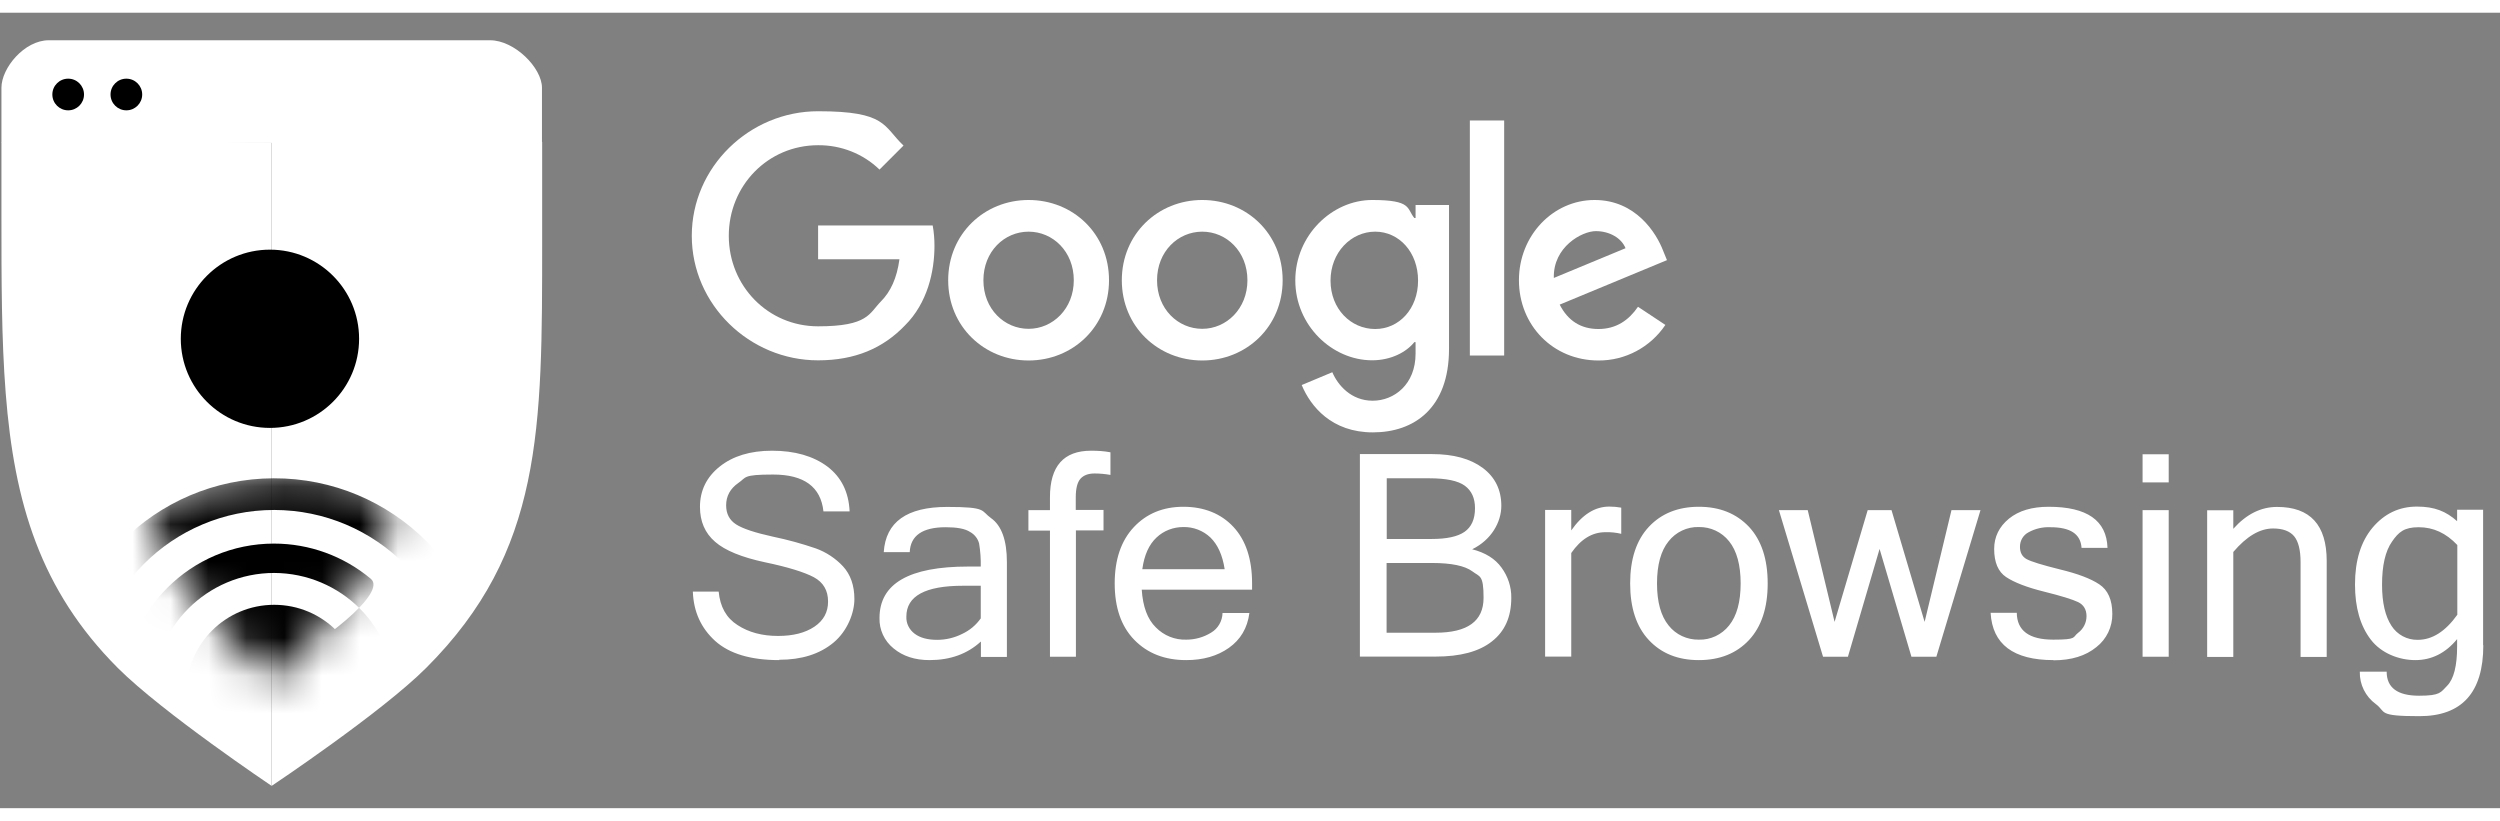
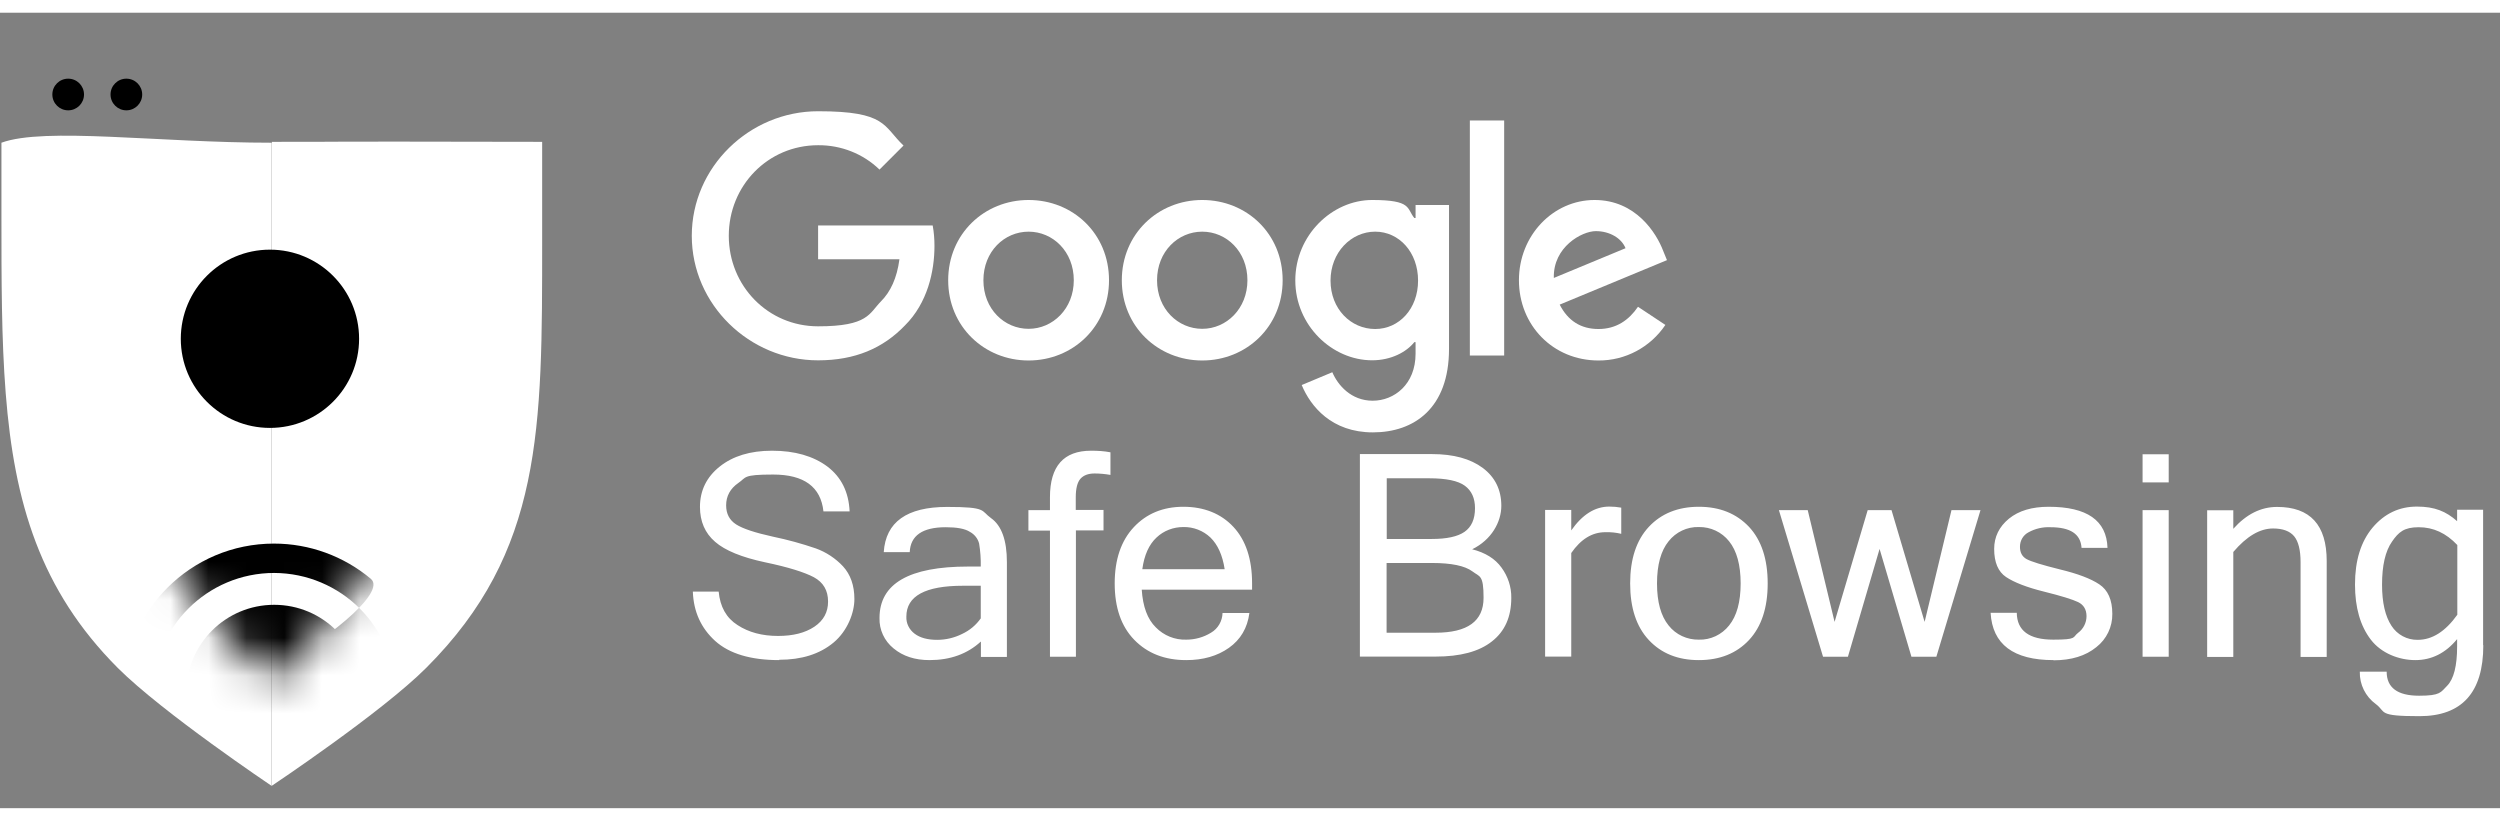
<svg xmlns="http://www.w3.org/2000/svg" width="67" height="22" viewBox="0 0 66 21" fill="none">
  <rect x="0" y="0" width="66" height="21" fill="#808080" stroke="none" />
  <g clip-path="url(#clip0_103_1080)">
    <path d="M29.278 7.063C29.278 8.284 28.325 9.181 27.155 9.181C25.985 9.181 25.032 8.284 25.032 7.063C25.032 5.841 25.985 4.944 27.155 4.944C28.325 4.944 29.278 5.832 29.278 7.063ZM28.348 7.063C28.348 6.302 27.794 5.78 27.155 5.78C26.516 5.78 25.962 6.302 25.962 7.063C25.962 7.824 26.516 8.345 27.155 8.345C27.794 8.345 28.348 7.814 28.348 7.063Z" fill="white" />
    <path d="M33.862 7.063C33.862 8.284 32.909 9.181 31.739 9.181C30.57 9.181 29.616 8.284 29.616 7.063C29.616 5.841 30.57 4.944 31.739 4.944C32.909 4.944 33.862 5.832 33.862 7.063ZM32.932 7.063C32.932 6.302 32.378 5.78 31.739 5.78C31.101 5.78 30.546 6.302 30.546 7.063C30.546 7.824 31.101 8.345 31.739 8.345C32.378 8.345 32.932 7.814 32.932 7.063Z" fill="white" />
    <path d="M38.254 5.076V8.876C38.254 10.44 37.334 11.079 36.244 11.079C35.154 11.079 34.6 10.393 34.365 9.829L35.173 9.491C35.319 9.834 35.671 10.243 36.239 10.243C36.807 10.243 37.371 9.811 37.371 9.003V8.697H37.338C37.132 8.956 36.728 9.176 36.225 9.176C35.168 9.176 34.196 8.256 34.196 7.067C34.196 5.874 35.168 4.944 36.225 4.944C37.282 4.944 37.132 5.17 37.338 5.419H37.371V5.076H38.254ZM37.437 7.072C37.437 6.325 36.939 5.78 36.305 5.78C35.671 5.78 35.126 6.325 35.126 7.072C35.126 7.819 35.661 8.35 36.305 8.35C36.939 8.35 37.437 7.814 37.437 7.072Z" fill="white" />
    <path d="M39.71 2.845V9.05H38.804V2.845H39.71Z" fill="white" />
    <path d="M43.243 7.763L43.966 8.242C43.572 8.829 42.909 9.186 42.2 9.181C40.998 9.181 40.1 8.251 40.1 7.063C40.1 5.874 41.007 4.944 42.097 4.944C43.186 4.944 43.731 5.818 43.91 6.292L44.008 6.532L41.176 7.706C41.392 8.129 41.73 8.35 42.2 8.35C42.67 8.35 43.003 8.115 43.243 7.763ZM41.021 7.002L42.914 6.217C42.811 5.954 42.496 5.766 42.13 5.766C41.763 5.766 40.998 6.184 41.021 7.002Z" fill="white" />
    <path d="M21.598 6.513V5.616H24.623C24.656 5.795 24.67 5.978 24.67 6.156C24.67 6.828 24.487 7.664 23.89 8.256C23.313 8.857 22.575 9.177 21.598 9.177C19.785 9.177 18.263 7.702 18.263 5.889C18.263 4.075 19.785 2.601 21.598 2.601C23.411 2.601 23.313 2.995 23.853 3.507L23.219 4.141C22.787 3.723 22.204 3.493 21.598 3.498C20.274 3.498 19.24 4.564 19.24 5.889C19.24 7.213 20.274 8.279 21.598 8.279C22.923 8.279 22.946 7.937 23.256 7.622C23.51 7.368 23.679 7.006 23.745 6.509H21.598V6.513Z" fill="white" />
    <path d="M20.57 17.091C19.818 17.091 19.254 16.922 18.879 16.584C18.508 16.246 18.31 15.814 18.291 15.283H18.973C19.01 15.682 19.175 15.978 19.471 16.166C19.766 16.359 20.123 16.453 20.541 16.453C20.936 16.453 21.255 16.373 21.5 16.209C21.744 16.044 21.861 15.823 21.861 15.546C21.861 15.25 21.735 15.039 21.486 14.903C21.237 14.771 20.805 14.635 20.194 14.508C19.583 14.377 19.142 14.198 18.879 13.968C18.611 13.738 18.479 13.428 18.479 13.047C18.479 12.615 18.653 12.258 19.001 11.981C19.348 11.704 19.809 11.563 20.382 11.563C20.983 11.563 21.471 11.704 21.843 11.981C22.214 12.263 22.406 12.657 22.43 13.165H21.739C21.669 12.517 21.227 12.192 20.41 12.192C19.593 12.192 19.71 12.268 19.494 12.413C19.278 12.563 19.17 12.761 19.17 13.005C19.17 13.23 19.259 13.395 19.433 13.508C19.607 13.62 19.931 13.728 20.405 13.832C20.79 13.912 21.166 14.015 21.537 14.142C21.81 14.24 22.059 14.405 22.256 14.616C22.453 14.832 22.556 15.119 22.556 15.48C22.556 15.842 22.373 16.321 22.007 16.627C21.641 16.932 21.162 17.082 20.574 17.082L20.57 17.091ZM25.892 15.983V15.128H25.422C24.426 15.128 23.928 15.4 23.928 15.941C23.919 16.119 24.003 16.288 24.149 16.396C24.294 16.504 24.492 16.556 24.741 16.556C24.966 16.556 25.192 16.504 25.398 16.401C25.6 16.307 25.769 16.166 25.896 15.983H25.892ZM25.892 16.603C25.539 16.927 25.088 17.091 24.539 17.091C24.154 17.091 23.839 16.988 23.59 16.782C23.346 16.584 23.209 16.288 23.219 15.978C23.219 15.072 23.998 14.621 25.558 14.621H25.892C25.896 14.419 25.882 14.217 25.849 14.015C25.816 13.883 25.727 13.771 25.605 13.705C25.473 13.62 25.257 13.583 24.966 13.583C24.355 13.583 24.036 13.803 24.017 14.24H23.331C23.383 13.447 23.938 13.047 25.004 13.047C26.07 13.047 25.887 13.146 26.164 13.343C26.441 13.54 26.582 13.926 26.582 14.503V17.007H25.896V16.608L25.892 16.603ZM28.404 13.672V17.002H27.719V13.672H27.15V13.132H27.719V12.789C27.719 11.972 28.08 11.563 28.804 11.563C28.977 11.563 29.147 11.572 29.316 11.605V12.202C29.18 12.178 29.039 12.164 28.898 12.164C28.729 12.164 28.606 12.211 28.522 12.305C28.442 12.399 28.4 12.559 28.4 12.794V13.127H29.133V13.667H28.4L28.404 13.672ZM31.317 17.091C30.748 17.091 30.293 16.913 29.945 16.556C29.598 16.199 29.428 15.701 29.428 15.067C29.428 14.433 29.598 13.94 29.931 13.583C30.265 13.226 30.701 13.043 31.241 13.043C31.782 13.043 32.233 13.221 32.561 13.573C32.89 13.926 33.055 14.424 33.055 15.067V15.232H30.142C30.171 15.678 30.293 16.011 30.514 16.227C30.725 16.443 31.016 16.561 31.317 16.551C31.547 16.551 31.772 16.49 31.97 16.368C32.157 16.26 32.27 16.058 32.275 15.847H32.984C32.932 16.246 32.749 16.551 32.444 16.767C32.139 16.983 31.763 17.091 31.317 17.091ZM32.331 14.691C32.275 14.32 32.148 14.043 31.956 13.855C31.763 13.672 31.505 13.573 31.241 13.578C30.979 13.578 30.725 13.672 30.532 13.855C30.335 14.038 30.208 14.316 30.157 14.691H32.331ZM39.898 15.447C39.898 15.95 39.729 16.331 39.386 16.598C39.048 16.866 38.55 16.998 37.902 16.998H35.901V11.652H37.803C38.372 11.652 38.818 11.774 39.147 12.019C39.471 12.263 39.635 12.596 39.635 13.019C39.635 13.442 39.377 13.916 38.865 14.165C39.213 14.254 39.471 14.414 39.64 14.649C39.809 14.879 39.903 15.161 39.898 15.447ZM36.61 13.893H37.799C38.189 13.893 38.48 13.832 38.663 13.705C38.846 13.578 38.94 13.371 38.94 13.08C38.94 12.817 38.851 12.62 38.672 12.488C38.494 12.357 38.179 12.291 37.733 12.291H36.61V13.898V13.893ZM36.61 16.368H37.897C38.743 16.368 39.166 16.063 39.166 15.447C39.166 14.832 39.067 14.898 38.87 14.748C38.672 14.602 38.32 14.527 37.803 14.527H36.606V16.363L36.61 16.368ZM42.801 13.757C42.665 13.724 42.524 13.71 42.383 13.714C42.031 13.714 41.735 13.898 41.481 14.264V16.998H40.791V13.127H41.481V13.667C41.773 13.249 42.106 13.038 42.486 13.038C42.59 13.038 42.698 13.047 42.801 13.066V13.752V13.757ZM44.849 13.043C45.403 13.043 45.84 13.221 46.174 13.573C46.502 13.926 46.667 14.424 46.667 15.067C46.667 15.711 46.502 16.209 46.174 16.561C45.845 16.913 45.403 17.091 44.849 17.091C44.295 17.091 43.858 16.913 43.529 16.561C43.2 16.209 43.036 15.711 43.036 15.067C43.036 14.424 43.2 13.926 43.529 13.573C43.858 13.221 44.3 13.043 44.849 13.043ZM44.849 16.551C45.159 16.561 45.455 16.42 45.648 16.176C45.85 15.927 45.953 15.556 45.953 15.067C45.953 14.579 45.85 14.203 45.648 13.954C45.455 13.71 45.159 13.573 44.849 13.578C44.539 13.569 44.243 13.71 44.051 13.954C43.849 14.203 43.745 14.574 43.745 15.067C43.745 15.56 43.849 15.927 44.051 16.176C44.243 16.42 44.539 16.556 44.849 16.551ZM52.285 13.132L51.12 17.002H50.462L49.621 14.156L48.785 17.002H48.128L46.963 13.132H47.724L48.433 16.082L49.307 13.132H49.936L50.81 16.082L51.519 13.132H52.28H52.285ZM54.211 17.091C53.154 17.091 52.599 16.674 52.552 15.842H53.243C53.248 16.312 53.567 16.551 54.206 16.551C54.845 16.551 54.708 16.49 54.859 16.373C55 16.27 55.084 16.105 55.084 15.931C55.084 15.758 55.009 15.631 54.863 15.56C54.718 15.49 54.417 15.396 53.962 15.283C53.506 15.17 53.172 15.039 52.961 14.898C52.75 14.757 52.646 14.508 52.646 14.156C52.646 13.836 52.778 13.569 53.036 13.357C53.295 13.146 53.647 13.043 54.084 13.043C55.098 13.043 55.615 13.404 55.638 14.128H54.953C54.929 13.761 54.657 13.583 54.131 13.583C53.929 13.573 53.731 13.62 53.558 13.714C53.412 13.789 53.327 13.935 53.327 14.099C53.327 14.25 53.384 14.358 53.501 14.424C53.619 14.489 53.91 14.579 54.38 14.696C54.849 14.809 55.197 14.94 55.422 15.091C55.648 15.241 55.765 15.499 55.765 15.87C55.77 16.213 55.615 16.537 55.343 16.749C55.061 16.979 54.685 17.096 54.211 17.096V17.091ZM57.254 17.002H56.564V13.132H57.254V17.002ZM57.254 12.399H56.564V11.657H57.254V12.399ZM58.959 13.625C59.302 13.24 59.687 13.047 60.115 13.047C60.989 13.047 61.425 13.522 61.425 14.475V17.007H60.735V14.503C60.735 14.189 60.678 13.959 60.566 13.822C60.453 13.686 60.265 13.616 60.011 13.616C59.659 13.616 59.312 13.822 58.959 14.236V17.007H58.269V13.136H58.959V13.63V13.625ZM65.559 16.702C65.559 17.946 64.995 18.571 63.873 18.571C62.75 18.571 63.004 18.463 62.722 18.252C62.449 18.054 62.29 17.735 62.299 17.397H63.008C63.008 17.82 63.295 18.031 63.863 18.031C64.431 18.031 64.431 17.942 64.605 17.768C64.779 17.589 64.868 17.247 64.868 16.73V16.537C64.563 16.908 64.192 17.091 63.764 17.091C63.337 17.091 62.867 16.913 62.59 16.551C62.313 16.19 62.172 15.706 62.172 15.095C62.172 14.461 62.327 13.963 62.637 13.592C62.947 13.226 63.337 13.038 63.807 13.038C64.276 13.038 64.577 13.165 64.868 13.423V13.122H65.554V16.692L65.559 16.702ZM64.873 15.889V14.053C64.577 13.738 64.239 13.583 63.854 13.583C63.469 13.583 63.323 13.71 63.149 13.963C62.971 14.217 62.886 14.597 62.886 15.1C62.886 15.574 62.971 15.936 63.135 16.185C63.285 16.42 63.548 16.561 63.826 16.556C64.211 16.556 64.558 16.335 64.873 15.894V15.889Z" fill="white" />
-     <path d="M0.038 3.432V5.33C0.038 7.063 0.038 8.618 0.151 10.051C0.377 12.93 1.058 15.241 3.11 17.298C4.289 18.477 7.173 20.413 7.173 20.413V3.432C4.177 3.432 1.18 3.014 0.038 3.432Z" fill="white" />
+     <path d="M0.038 3.432V5.33C0.038 7.063 0.038 8.618 0.151 10.051C0.377 12.93 1.058 15.241 3.11 17.298C4.289 18.477 7.173 20.413 7.173 20.413V3.432C4.177 3.432 1.18 3.014 0.038 3.432" fill="white" />
    <path d="M14.313 3.409C7.202 3.395 10.175 3.409 7.178 3.409V20.407C7.178 20.407 10.072 18.477 11.255 17.293C14.327 14.221 14.313 10.999 14.313 6.03V3.409Z" fill="white" />
    <mask id="mask0_103_1080" style="mask-type:luminance" maskUnits="userSpaceOnUse" x="3" y="12" width="8" height="6">
      <path d="M4.003 13.273C4.238 14.005 4.585 14.696 5.032 15.321C5.666 16.199 7.188 17.641 7.188 17.641C7.188 17.641 8.672 16.199 9.306 15.321C9.752 14.701 10.095 13.991 10.349 13.188C10.95 11.68 3.402 12.056 4.008 13.273H4.003Z" fill="white" />
    </mask>
    <g mask="url(#mask0_103_1080)">
      <path d="M7.239 15.631C8.521 15.631 9.559 16.669 9.559 17.951C9.559 19.234 4.919 19.234 4.919 17.951C4.919 16.669 5.957 15.631 7.239 15.631Z" fill="black" />
      <path d="M3.256 17.994C3.256 15.795 5.036 14.015 7.234 14.015C8.169 14.015 9.071 14.344 9.79 14.945C10.654 15.664 3.256 20.197 3.256 17.998V17.994ZM7.239 14.79C5.473 14.79 4.036 16.223 4.036 17.994C4.036 19.764 10.438 19.76 10.438 17.994C10.438 16.227 9.005 14.795 7.234 14.79H7.239Z" fill="black" />
-       <path d="M1.556 17.993C1.546 14.856 4.083 12.3 7.225 12.291C10.363 12.282 12.918 14.818 12.927 17.96C12.927 17.97 12.927 17.984 12.927 17.993C12.927 21.131 1.56 21.131 1.56 17.993H1.556ZM7.239 13.127C4.552 13.127 2.373 15.307 2.373 17.993C2.373 20.68 12.105 20.68 12.105 17.993C12.105 15.307 9.926 13.132 7.239 13.127Z" fill="black" />
    </g>
-     <path d="M14.308 3.437V1.981C14.308 1.455 13.585 0.727 12.937 0.727H1.288C0.644 0.727 0.038 1.459 0.038 1.981V3.437H14.313H14.308Z" fill="white" />
    <path d="M1.8 2.577C2.031 2.577 2.218 2.39 2.218 2.159C2.218 1.928 2.031 1.741 1.8 1.741C1.569 1.741 1.382 1.928 1.382 2.159C1.382 2.39 1.569 2.577 1.8 2.577Z" fill="black" />
    <path d="M3.336 2.577C3.567 2.577 3.754 2.39 3.754 2.159C3.754 1.928 3.567 1.741 3.336 1.741C3.105 1.741 2.918 1.928 2.918 2.159C2.918 2.39 3.105 2.577 3.336 2.577Z" fill="black" />
    <path d="M7.126 10.961C8.426 10.961 9.48 9.908 9.48 8.608C9.48 7.308 8.426 6.255 7.126 6.255C5.827 6.255 4.773 7.308 4.773 8.608C4.773 9.908 5.827 10.961 7.126 10.961Z" fill="black" />
  </g>
  <defs>
    <clipPath id="clip0_103_1080">
      <rect width="65.52" height="19.686" fill="white" transform="translate(0.038 0.727)" />
    </clipPath>
  </defs>
</svg>